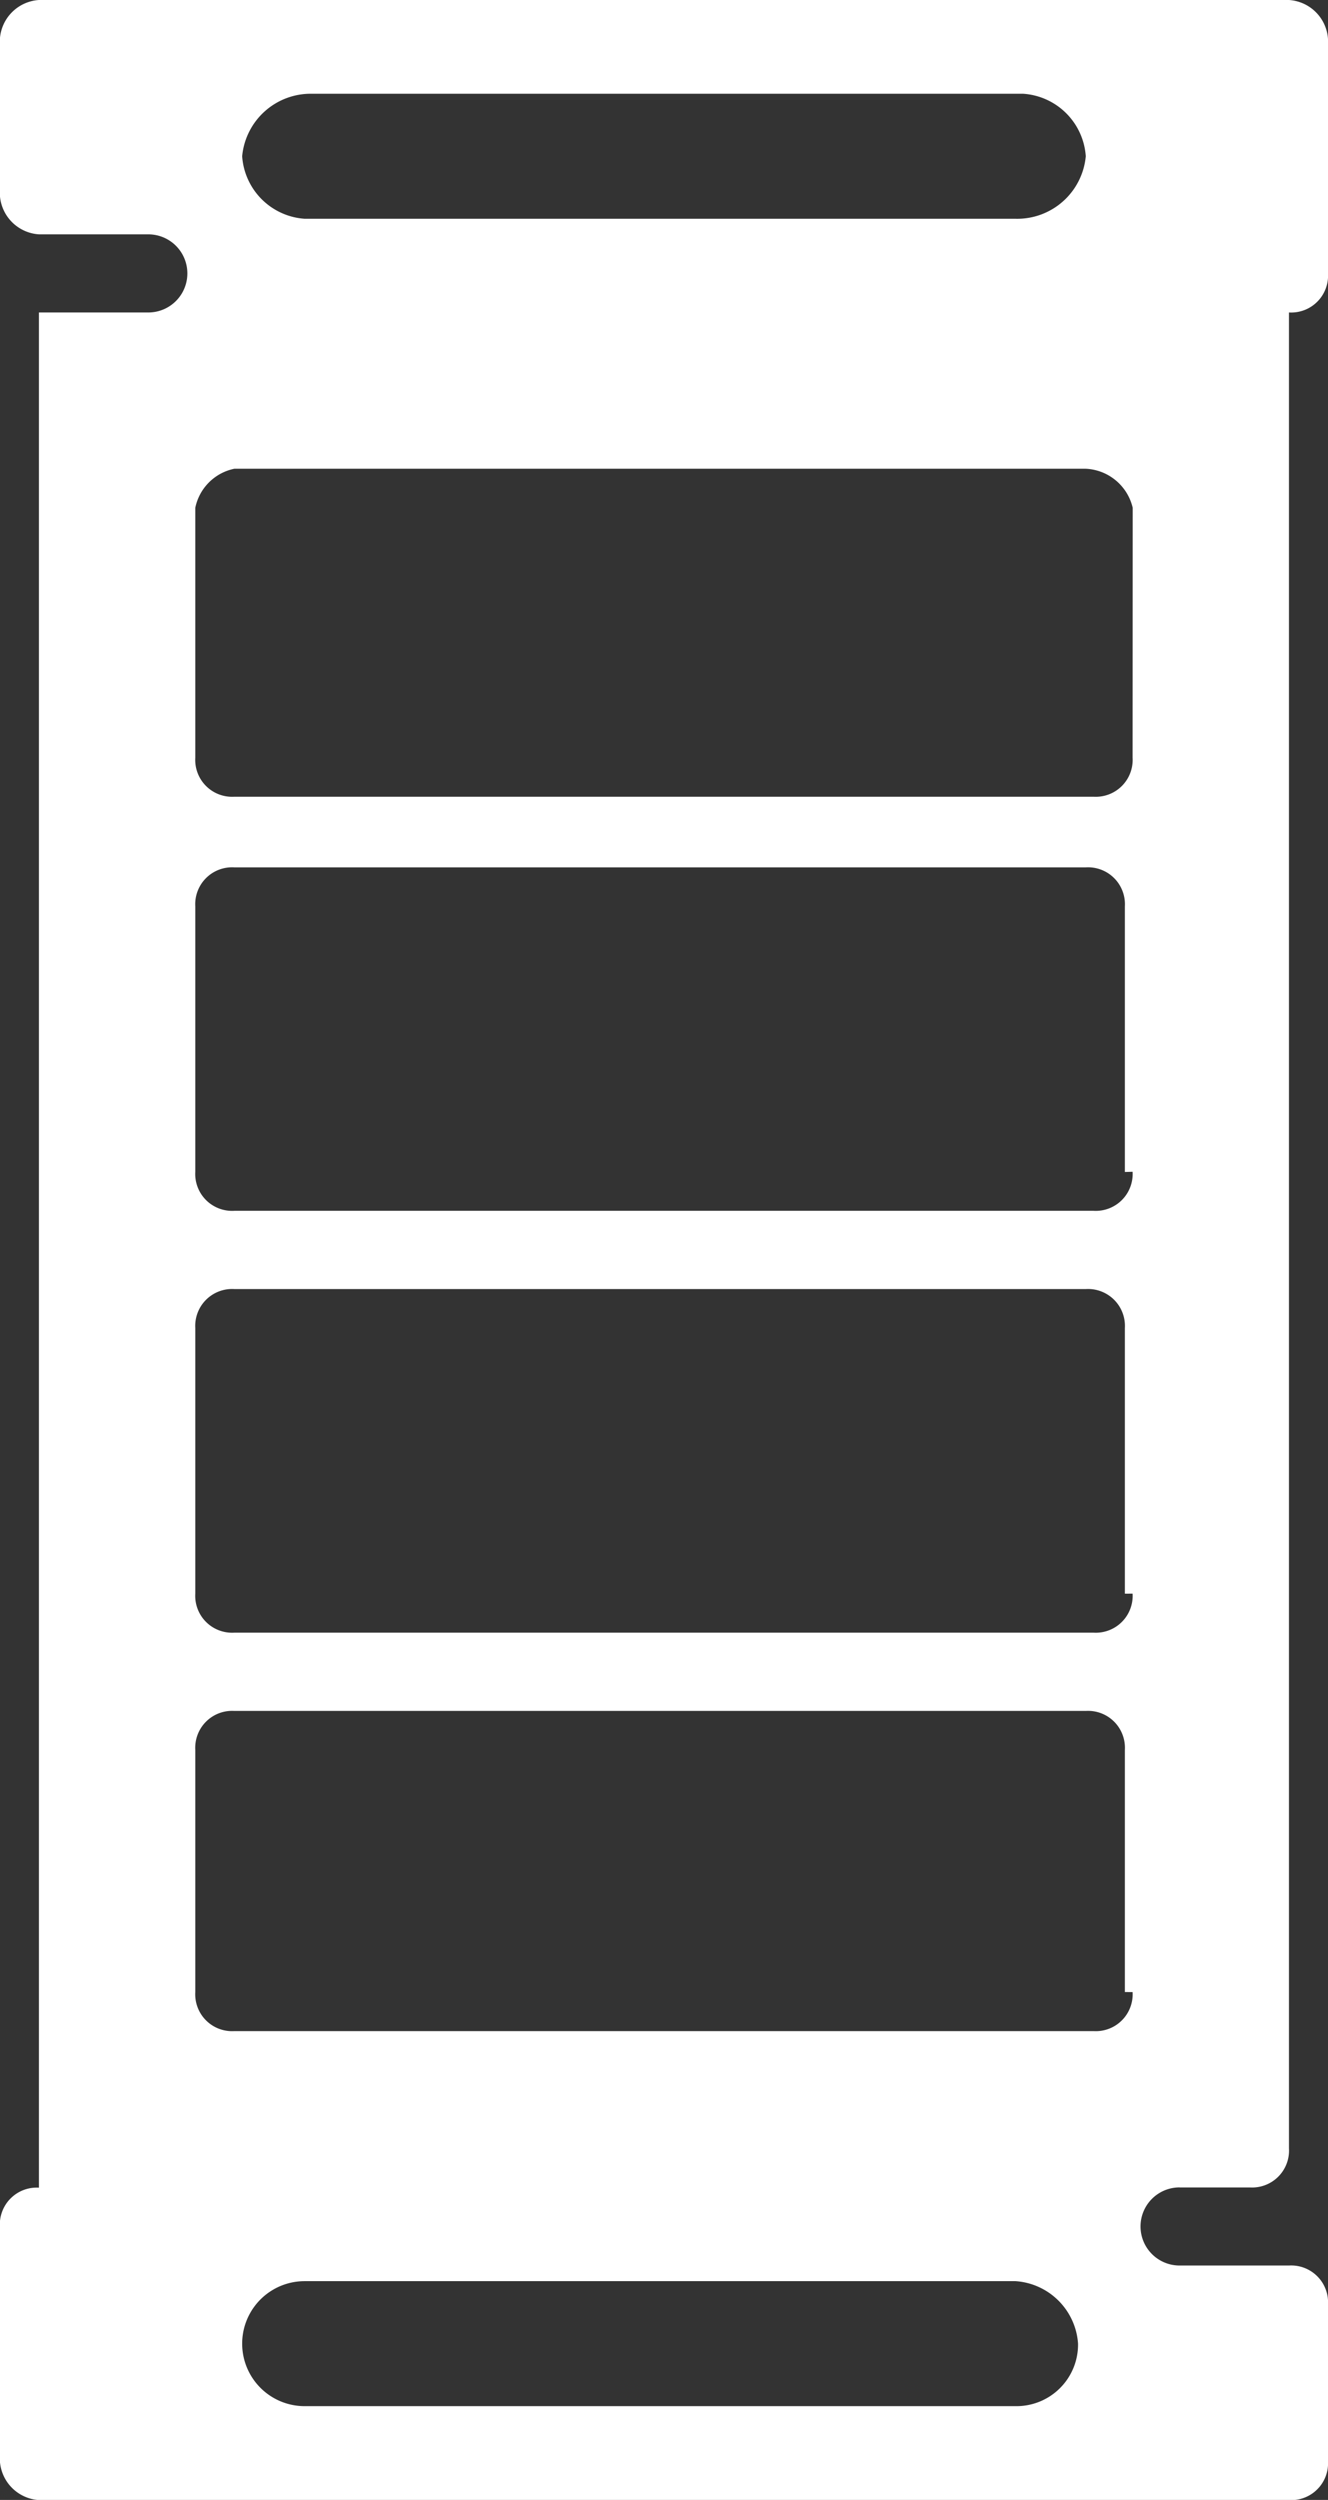
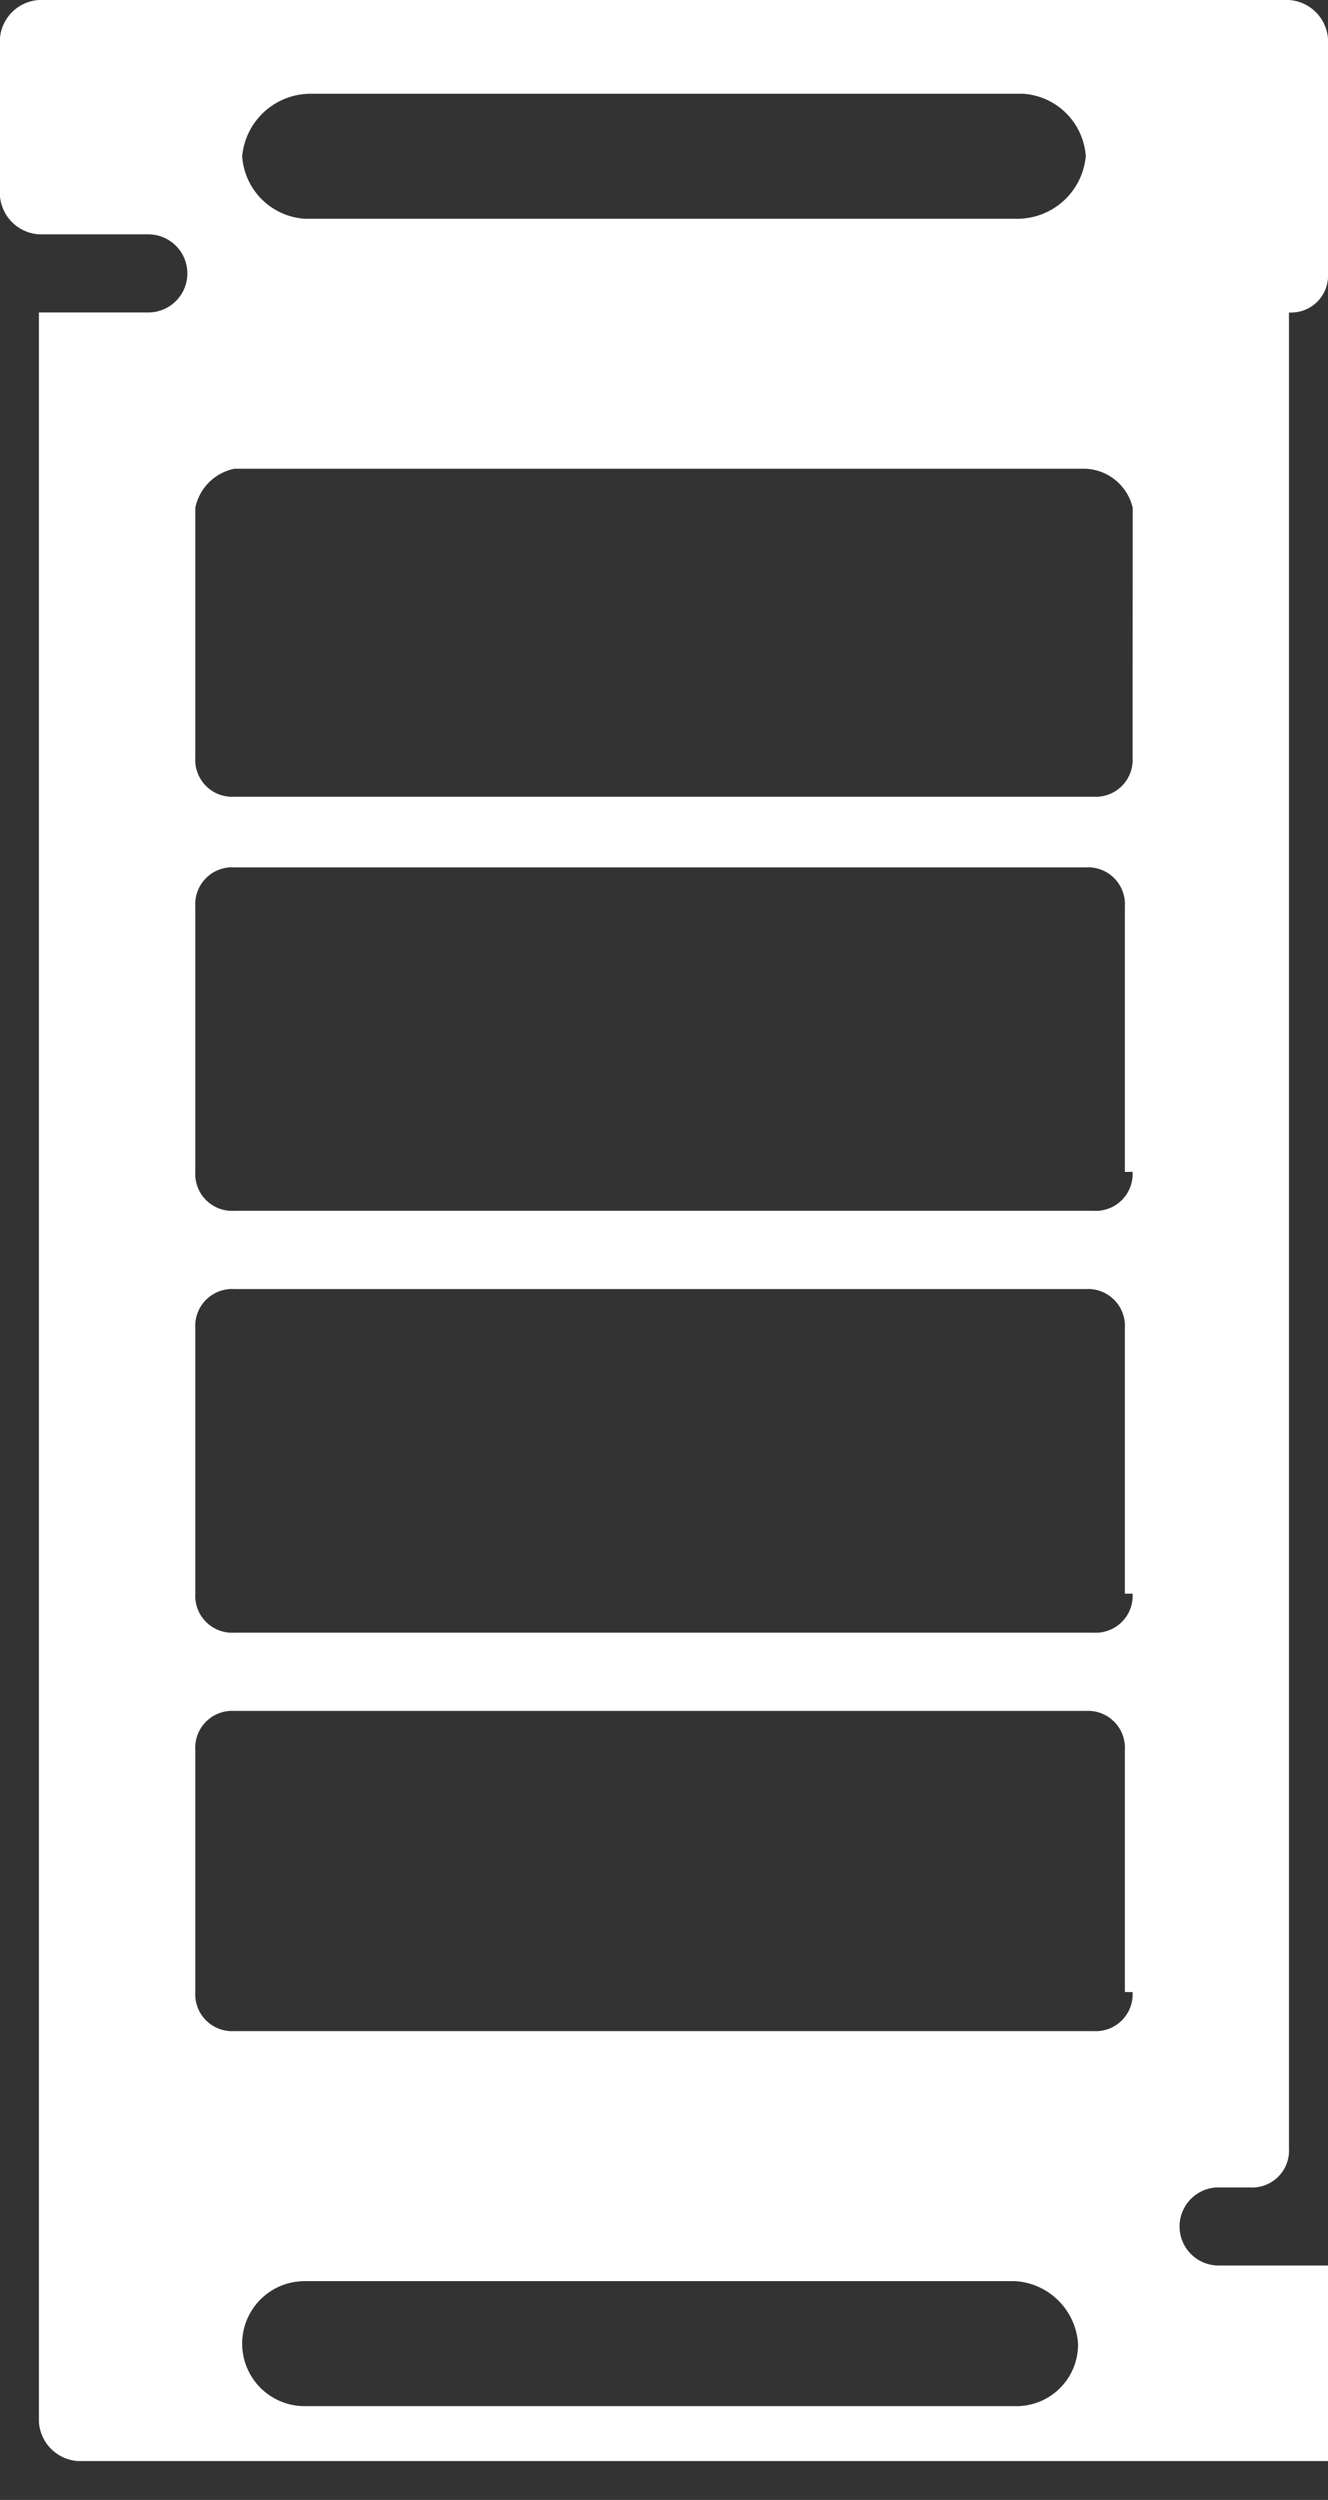
<svg xmlns="http://www.w3.org/2000/svg" width="24.222" height="45.594" viewBox="0 0 24.222 45.594">
  <rect x="0" y="0" width="24.222" height="45.594" fill="#333333" stroke="none" />
-   <path fill="#fff" id="noun-commercial-display-fridge-3189586" d="M321.517,75.164H322.8a.673.673,0,0,0,.712-.712V40.968a.673.673,0,0,0,.712-.712V35.981a.763.763,0,0,0-.712-.712h-22.8a.763.763,0,0,0-.712.712v2.85a.763.763,0,0,0,.712.712h1.995a.712.712,0,0,1,0,1.425h-1.995v34.2a.673.673,0,0,0-.712.712v4.274a.763.763,0,0,0,.712.712h22.8a.673.673,0,0,0,.712-.712V77.3a.673.673,0,0,0-.712-.712h-1.995a.712.712,0,1,1,0-1.425ZM305.7,36.979h12.966a1.226,1.226,0,0,1,1.14,1.14,1.256,1.256,0,0,1-1.282,1.14H305.559a1.226,1.226,0,0,1-1.14-1.14A1.256,1.256,0,0,1,305.7,36.979Zm12.823,42.174H305.559a1.14,1.14,0,0,1,0-2.28h12.966a1.226,1.226,0,0,1,1.14,1.14A1.124,1.124,0,0,1,318.525,79.153Zm2.137-7.552a.673.673,0,0,1-.712.712H304.276a.673.673,0,0,1-.712-.712V67.185a.673.673,0,0,1,.712-.712h15.531a.673.673,0,0,1,.712.712V71.6Zm0-7.267a.673.673,0,0,1-.712.712H304.276a.673.673,0,0,1-.712-.712V59.491a.673.673,0,0,1,.712-.712h15.531a.673.673,0,0,1,.712.712v4.844Zm0-7.694a.673.673,0,0,1-.712.712H304.276a.673.673,0,0,1-.712-.712V51.8a.673.673,0,0,1,.712-.712h15.531a.673.673,0,0,1,.712.712v4.844Zm0-7.552a.673.673,0,0,1-.712.712H304.276a.673.673,0,0,1-.712-.712V44.53a.915.915,0,0,1,.712-.712h15.531a.924.924,0,0,1,.855.712Z" transform="translate(-300.002 -35.269)" />
+   <path fill="#fff" id="noun-commercial-display-fridge-3189586" d="M321.517,75.164H322.8a.673.673,0,0,0,.712-.712V40.968a.673.673,0,0,0,.712-.712V35.981a.763.763,0,0,0-.712-.712h-22.8a.763.763,0,0,0-.712.712v2.85a.763.763,0,0,0,.712.712h1.995a.712.712,0,0,1,0,1.425h-1.995v34.2v4.274a.763.763,0,0,0,.712.712h22.8a.673.673,0,0,0,.712-.712V77.3a.673.673,0,0,0-.712-.712h-1.995a.712.712,0,1,1,0-1.425ZM305.7,36.979h12.966a1.226,1.226,0,0,1,1.14,1.14,1.256,1.256,0,0,1-1.282,1.14H305.559a1.226,1.226,0,0,1-1.14-1.14A1.256,1.256,0,0,1,305.7,36.979Zm12.823,42.174H305.559a1.14,1.14,0,0,1,0-2.28h12.966a1.226,1.226,0,0,1,1.14,1.14A1.124,1.124,0,0,1,318.525,79.153Zm2.137-7.552a.673.673,0,0,1-.712.712H304.276a.673.673,0,0,1-.712-.712V67.185a.673.673,0,0,1,.712-.712h15.531a.673.673,0,0,1,.712.712V71.6Zm0-7.267a.673.673,0,0,1-.712.712H304.276a.673.673,0,0,1-.712-.712V59.491a.673.673,0,0,1,.712-.712h15.531a.673.673,0,0,1,.712.712v4.844Zm0-7.694a.673.673,0,0,1-.712.712H304.276a.673.673,0,0,1-.712-.712V51.8a.673.673,0,0,1,.712-.712h15.531a.673.673,0,0,1,.712.712v4.844Zm0-7.552a.673.673,0,0,1-.712.712H304.276a.673.673,0,0,1-.712-.712V44.53a.915.915,0,0,1,.712-.712h15.531a.924.924,0,0,1,.855.712Z" transform="translate(-300.002 -35.269)" />
</svg>